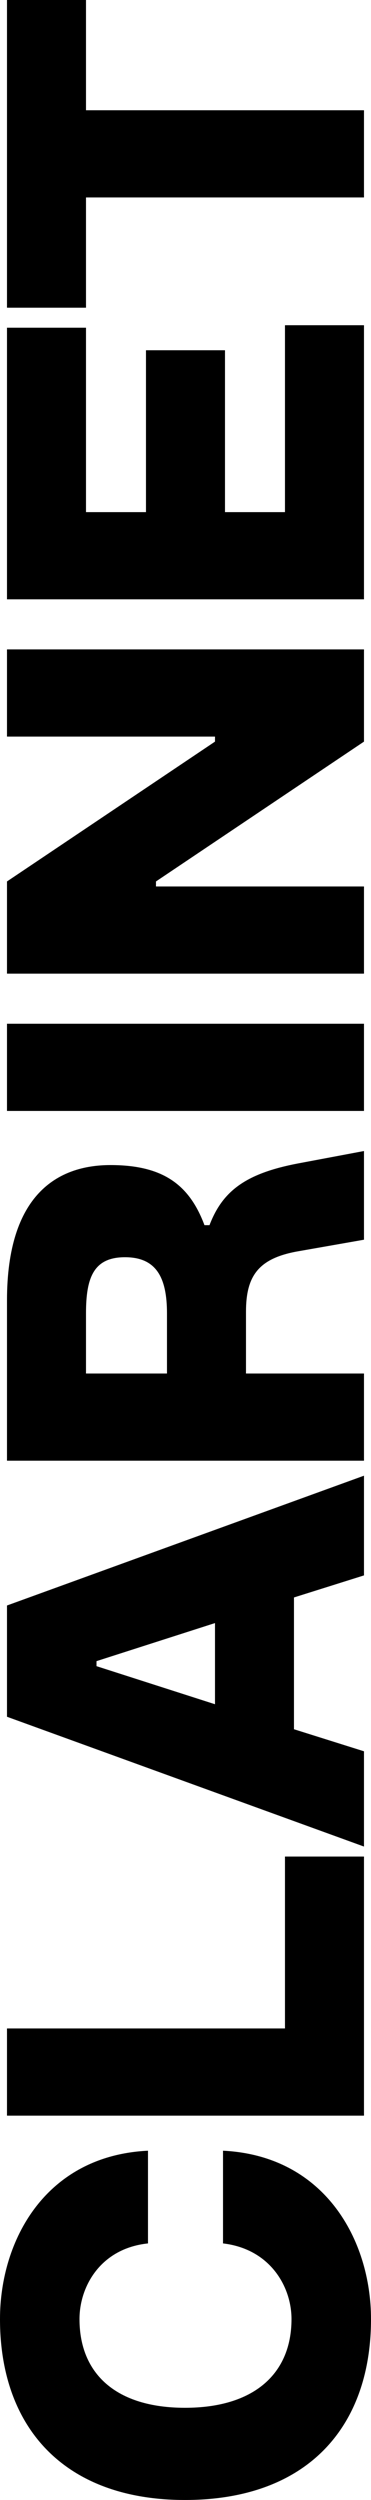
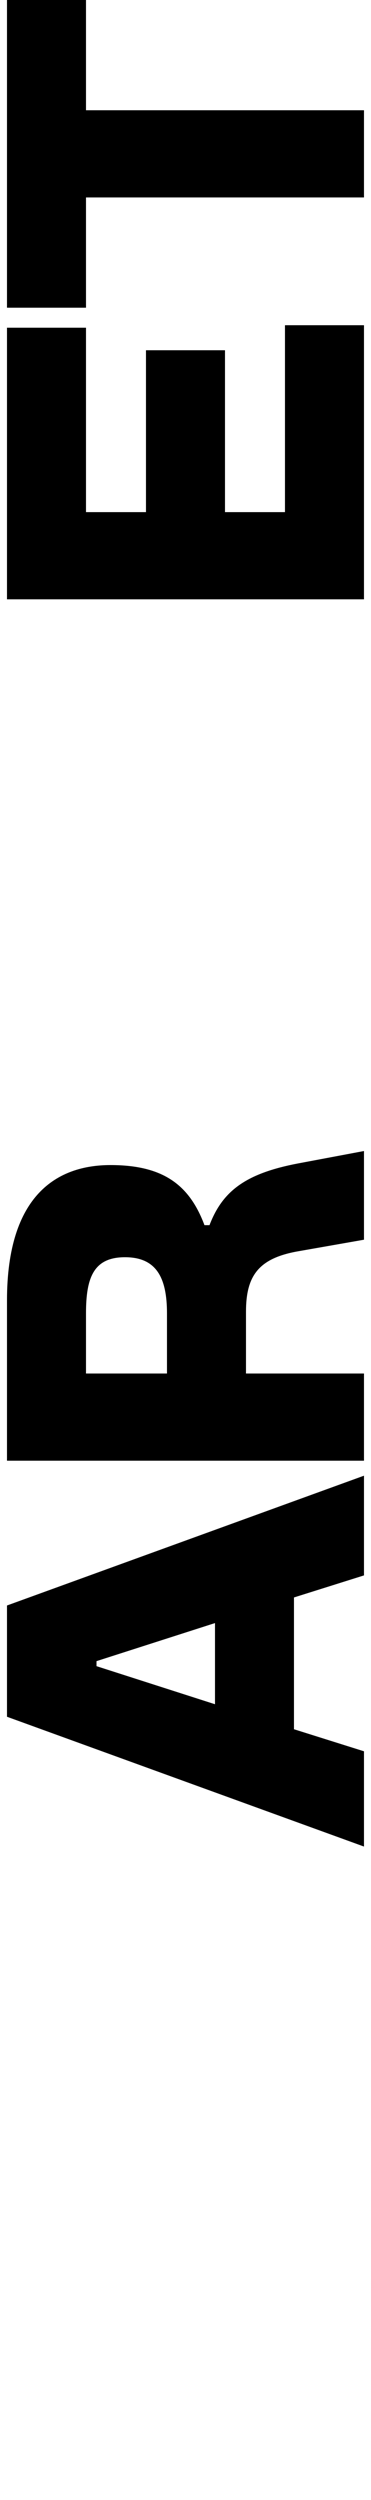
<svg xmlns="http://www.w3.org/2000/svg" id="Layer_2" viewBox="0 0 122.09 820.83">
  <g id="Layer_1-2">
-     <path d="M60.88,820.83c-39.65,0-60.88-23.69-60.88-59.4,0-25.83,14.97-53.64,48.7-55.28v30.44c-15.63,1.65-22.54,14.15-22.54,24.85,0,17.93,12.01,29.12,34.72,29.12s35.05-11.19,35.05-29.12c0-10.7-7.08-23.04-22.54-24.85v-30.44c33.57,1.65,48.7,29.45,48.7,55.28,0,35.7-21.23,59.4-61.21,59.4Z" />
-     <path d="M119.78,694.64H2.3v-28.63h91.48v-56.44h26v85.07Z" />
    <path d="M119.78,606.29L2.3,563.67v-36.53l117.48-42.62v32.74l-23.04,7.24v43.27l23.04,7.24v31.26ZM70.75,559.56v-26.65l-38.99,12.5v1.65l38.99,12.5Z" />
    <path d="M119.78,479.6H2.3v-52.65c0-34.72,16.62-44.42,34.06-44.42s26,6.58,30.93,19.74h1.65c4.28-11.19,11.85-16.95,28.96-20.24l21.88-4.11v29.12l-21.55,3.78c-13.33,2.3-17.28,8.23-17.28,19.91v20.24h38.83v28.63ZM54.95,450.97v-19.75c0-11.68-3.46-18.43-13.82-18.43s-12.83,6.75-12.83,18.43v19.75h26.65Z" />
-     <path d="M119.78,364.76H2.3v-28.63h117.48v28.63Z" />
-     <path d="M119.78,319.68H2.3v-30.27l68.45-45.91v-1.65H2.3v-28.63h117.48v30.28l-68.45,45.91v1.65h68.45v28.63Z" />
    <path d="M119.78,196.78H2.3v-89.18h26v60.55h19.74v-53.15h26v53.15h19.74v-61.37h26v90Z" />
    <path d="M119.78,64.83H28.3v36.2H2.3V0h26v36.2h91.48v28.63Z" />
  </g>
</svg>